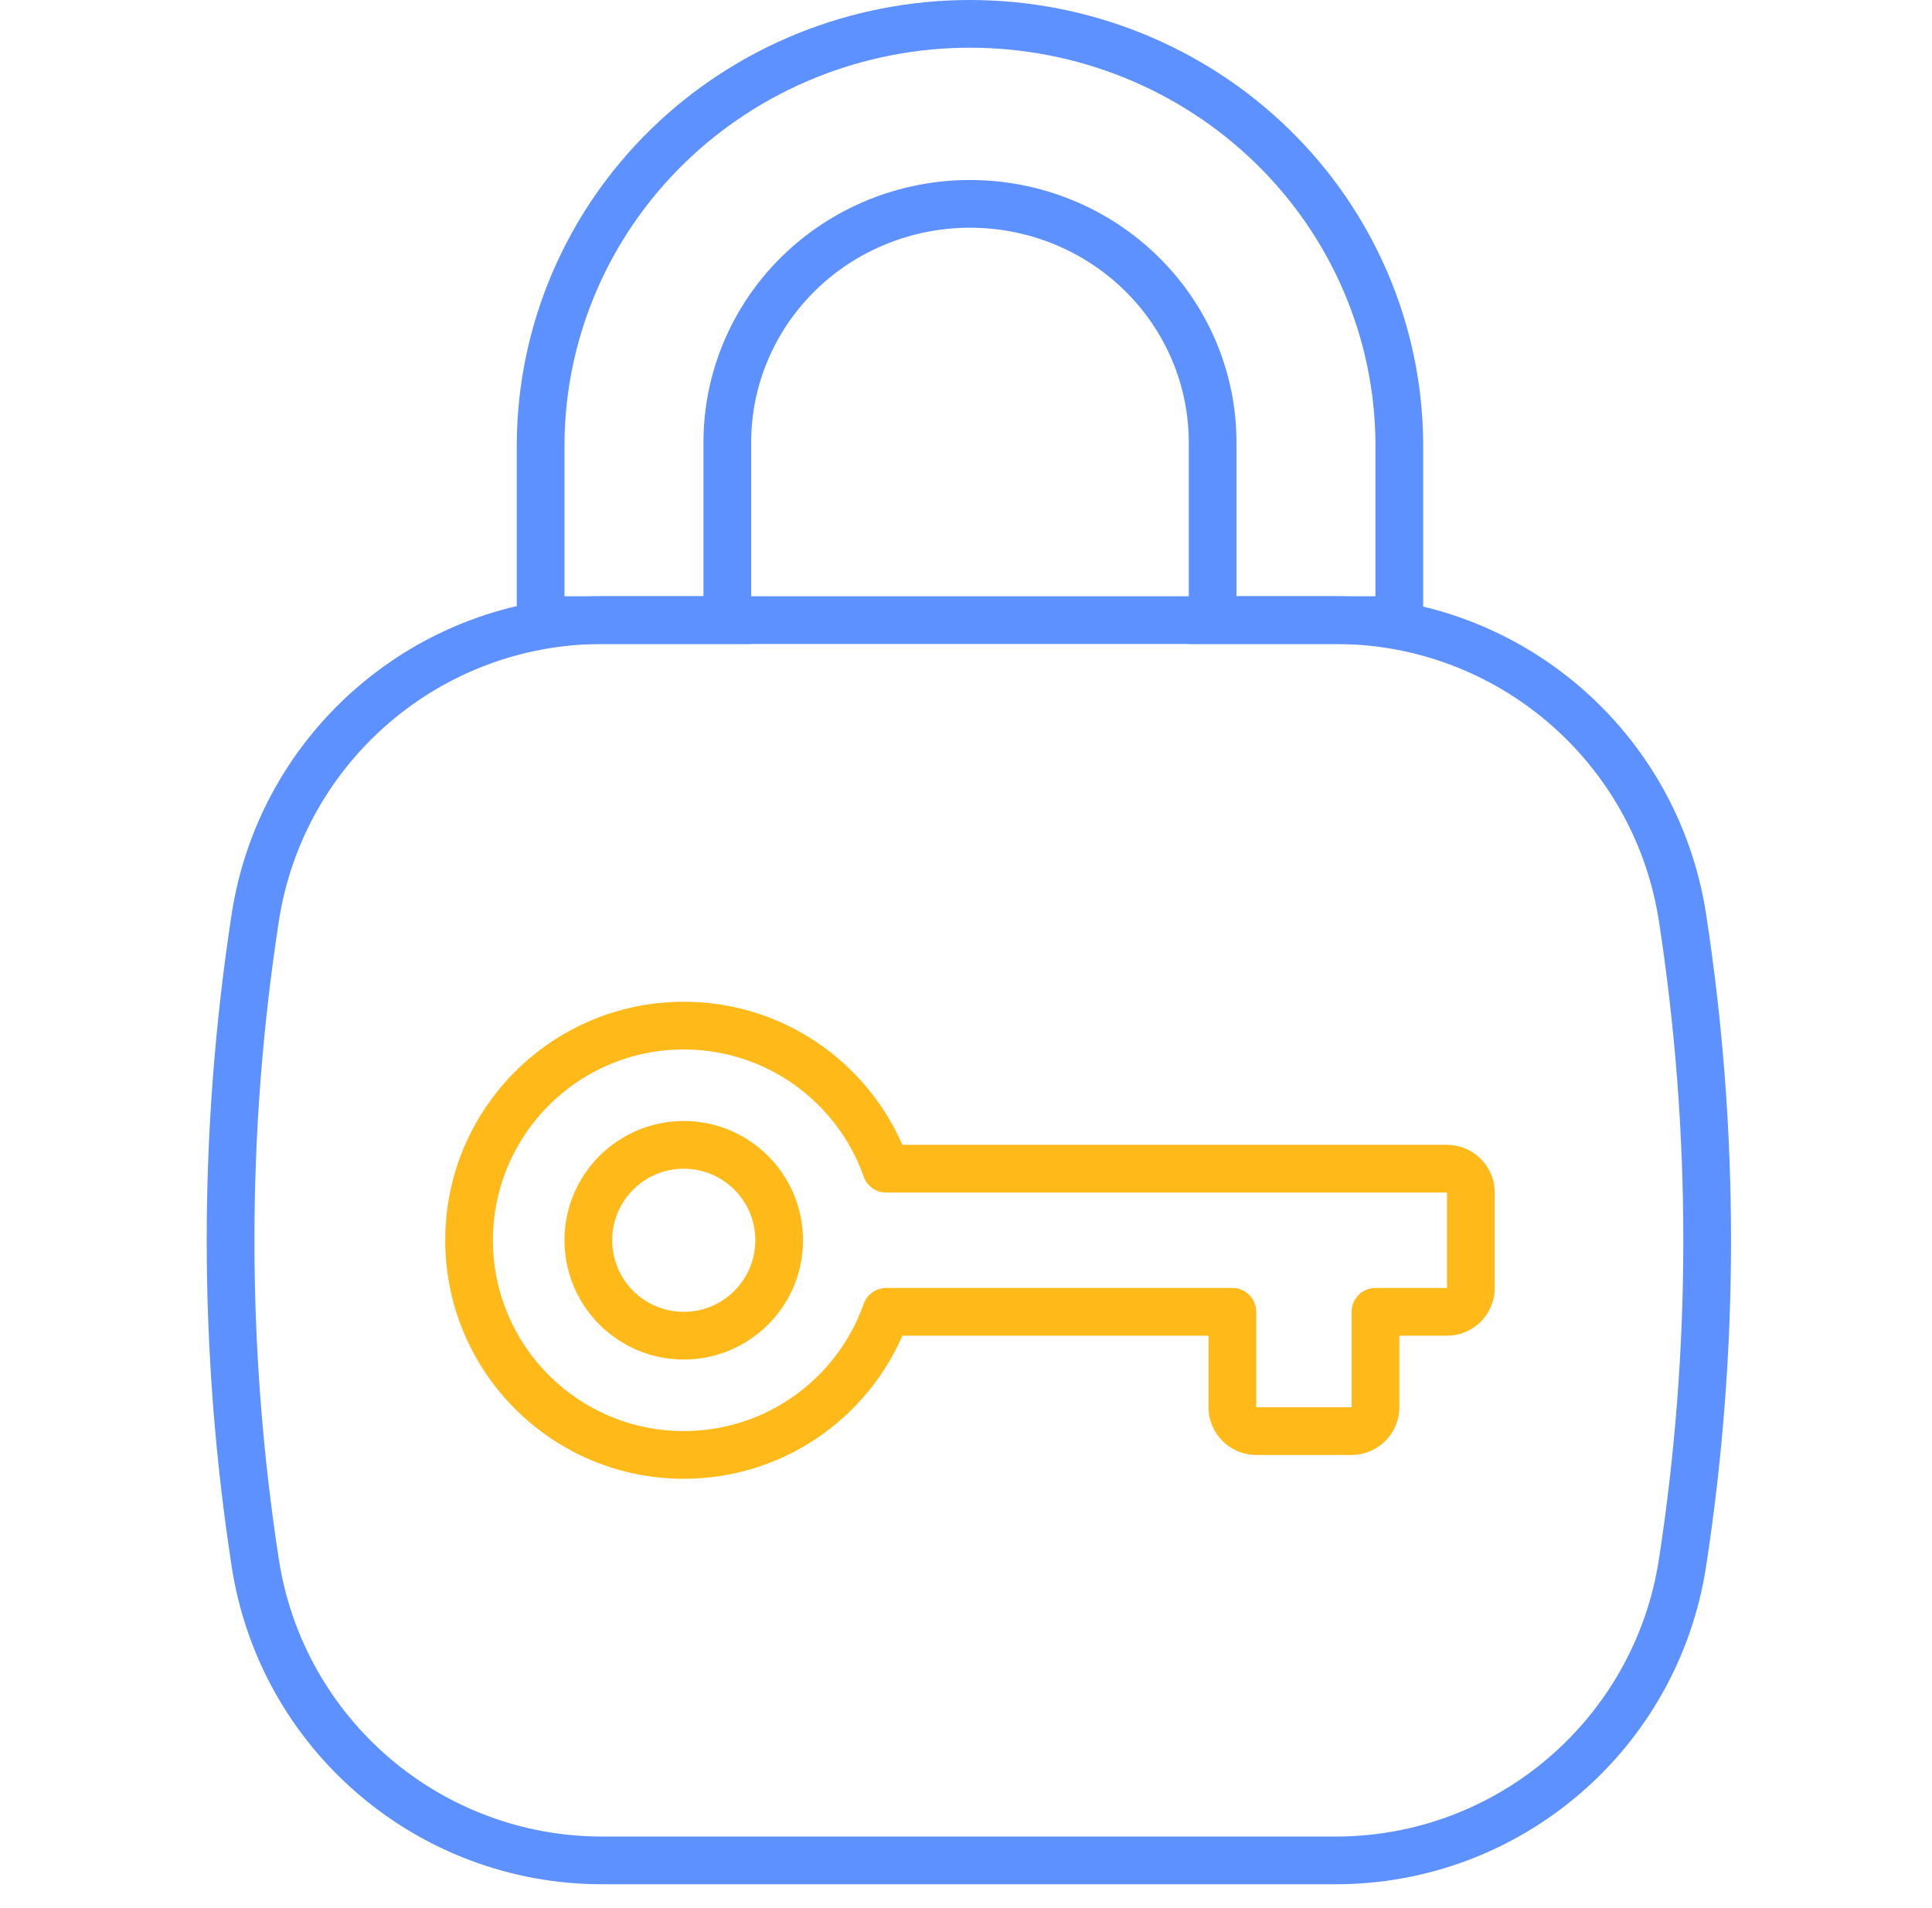
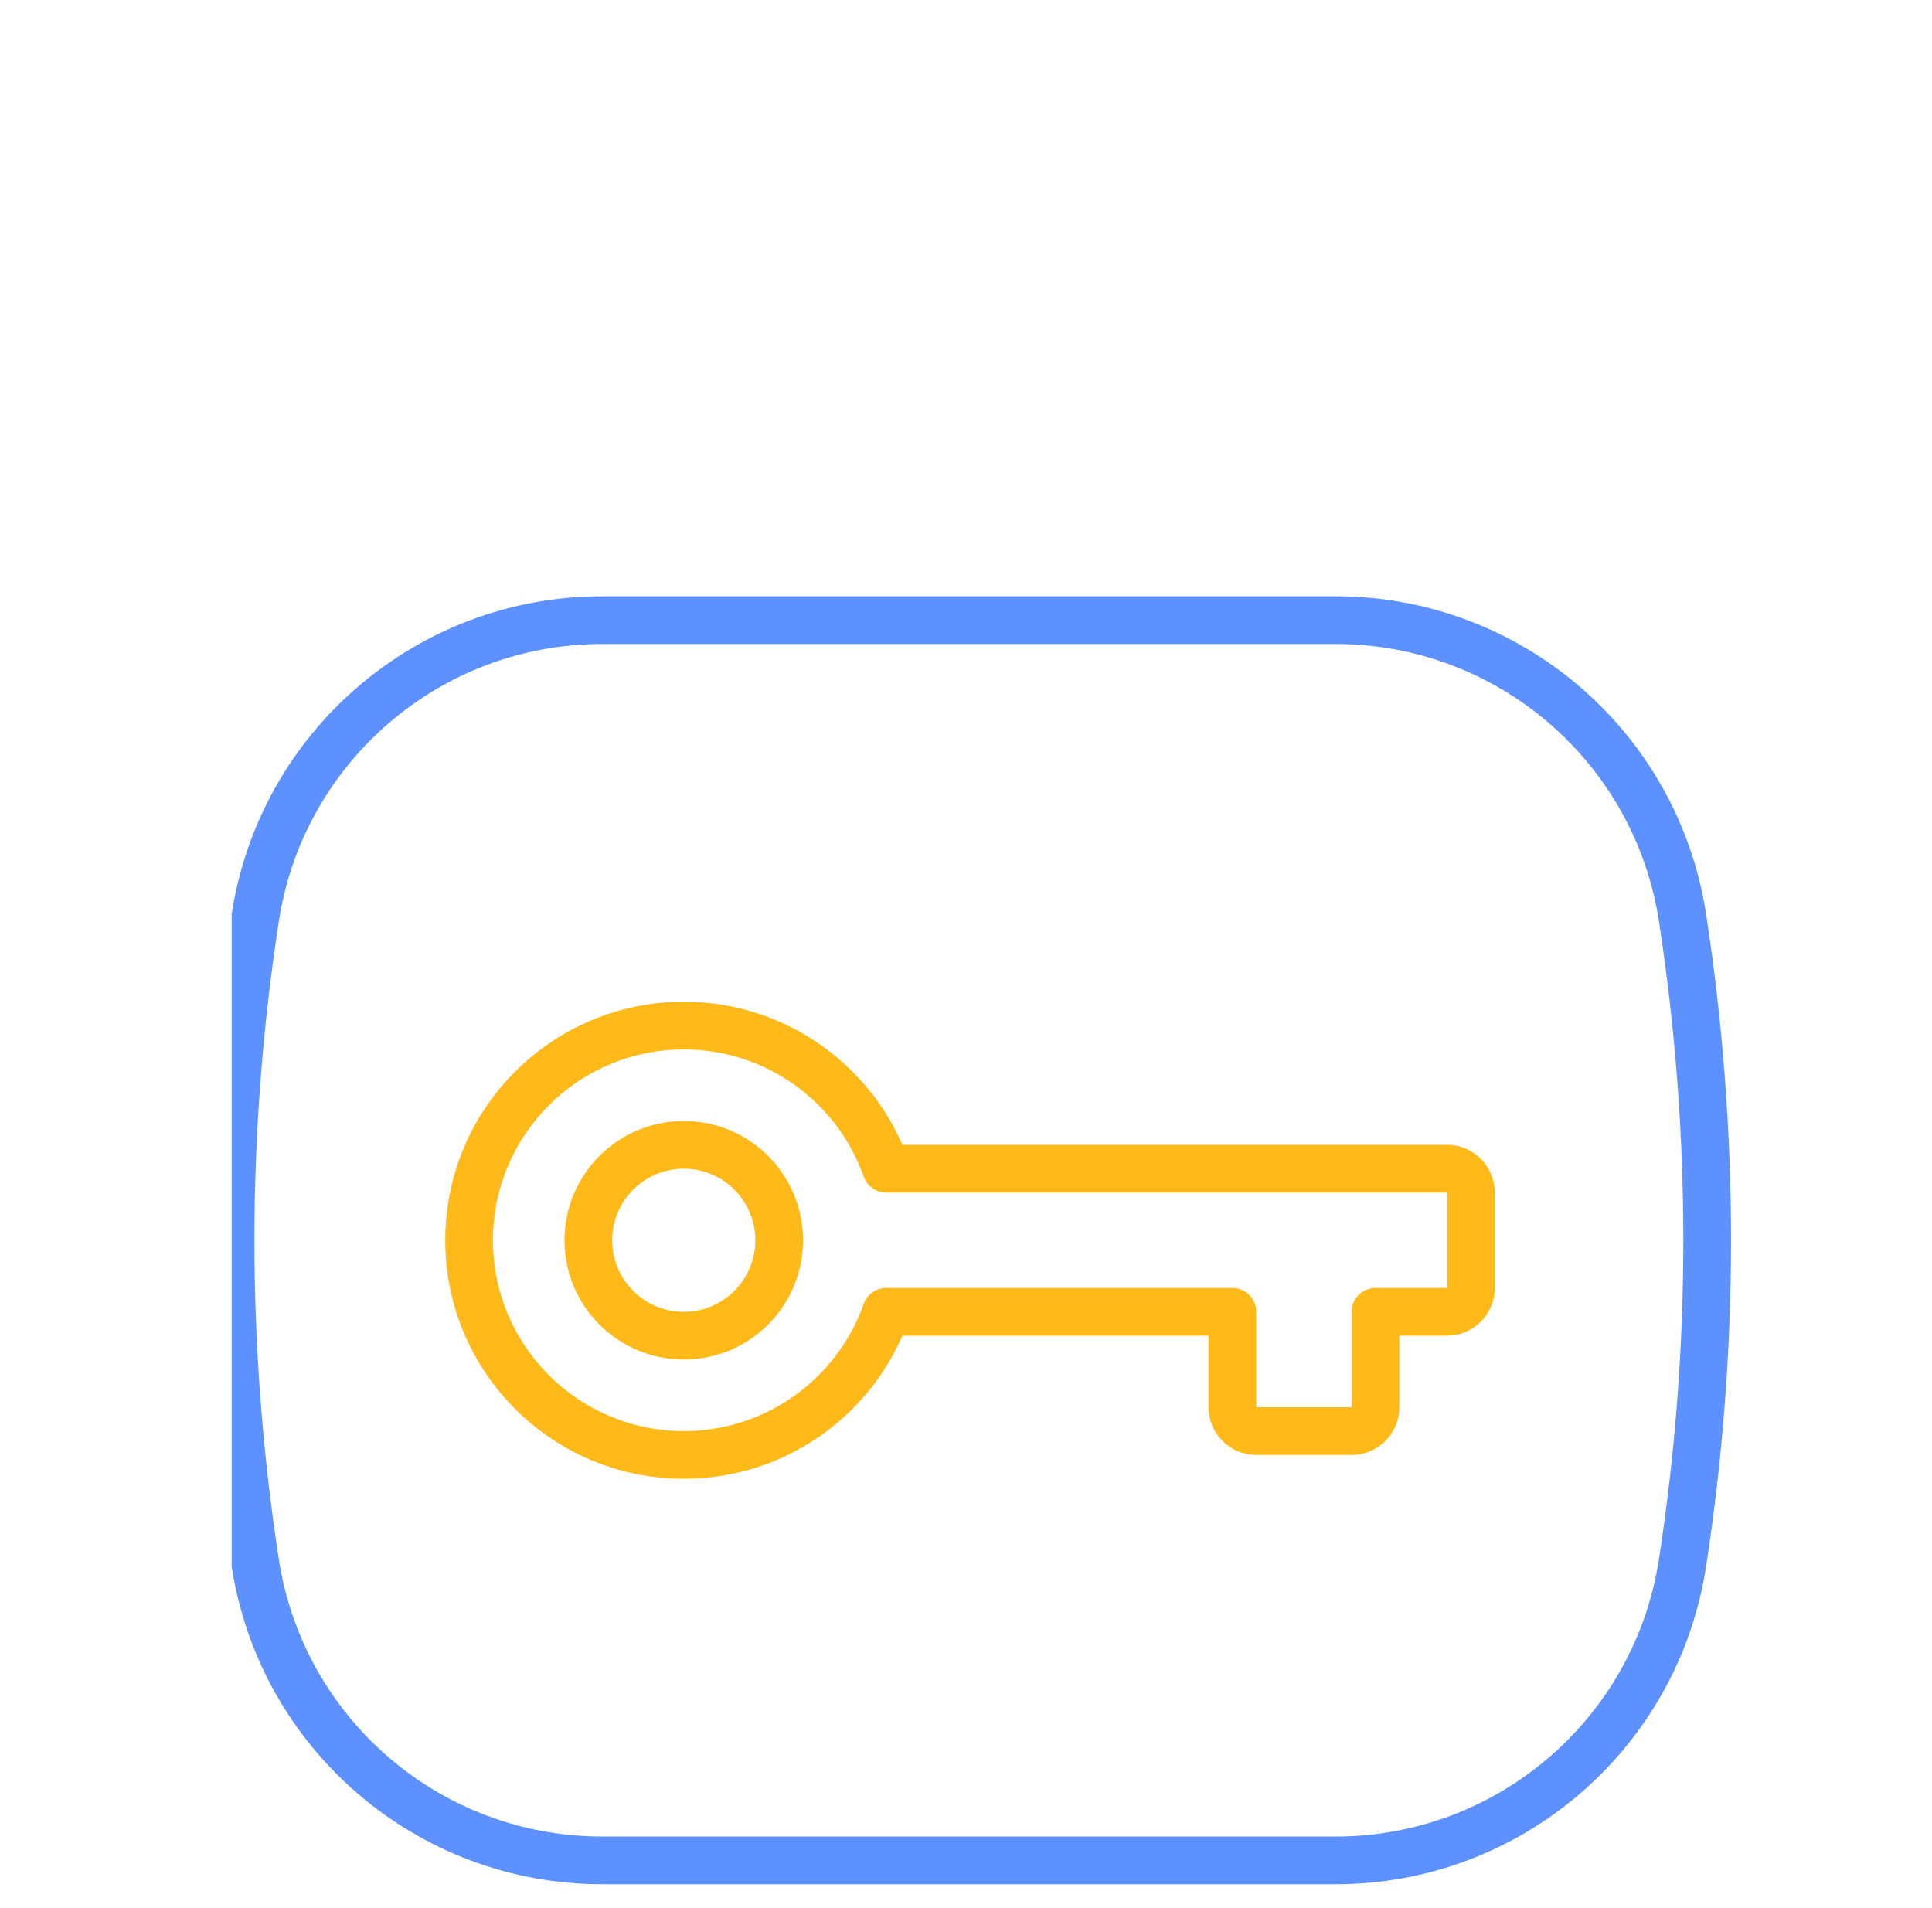
<svg xmlns="http://www.w3.org/2000/svg" width="81" height="80" viewBox="0 0 81 80" fill="none">
-   <path fill-rule="evenodd" clip-rule="evenodd" d="M27.293 5.415C30.853 1.944 35.66 0 40.667 0C45.674 0 50.481 1.944 54.041 5.415C57.601 8.886 59.625 13.603 59.667 18.539L59.667 18.548L59.667 27H49.84V18.548C49.84 16.166 48.878 13.879 47.159 12.189C45.44 10.499 43.105 9.547 40.666 9.547C38.228 9.547 35.893 10.499 34.173 12.189C32.455 13.879 31.493 16.166 31.493 18.548V27H21.667V18.539C21.709 13.603 23.733 8.886 27.293 5.415ZM40.667 2C36.177 2 31.872 3.744 28.689 6.847C25.508 9.948 23.705 14.155 23.667 18.552V25H29.493V18.548C29.493 15.624 30.674 12.825 32.772 10.763C34.868 8.702 37.708 7.547 40.666 7.547C43.624 7.547 46.465 8.702 48.561 10.763C50.659 12.825 51.84 15.624 51.84 18.548V25H57.667V18.552C57.629 14.156 55.826 9.948 52.645 6.847C49.462 3.744 45.157 2 40.667 2Z" fill="#5D91FF" />
-   <path fill-rule="evenodd" clip-rule="evenodd" d="M9.713 38.323C10.892 30.658 17.488 25 25.243 25H55.998C63.754 25 70.349 30.658 71.528 38.323C72.923 47.388 72.923 56.612 71.528 65.677C70.349 73.342 63.754 79 55.998 79H25.243C17.488 79 10.892 73.342 9.713 65.677C8.318 56.612 8.318 47.388 9.713 38.323ZM25.243 27C18.475 27 12.719 31.938 11.69 38.627C10.326 47.49 10.326 56.51 11.69 65.373C12.719 72.062 18.475 77 25.243 77H55.998C62.767 77 68.522 72.062 69.552 65.373C70.915 56.51 70.915 47.49 69.552 38.627C68.522 31.938 62.767 27 55.998 27H25.243Z" fill="#5D91FF" />
+   <path fill-rule="evenodd" clip-rule="evenodd" d="M9.713 38.323C10.892 30.658 17.488 25 25.243 25H55.998C63.754 25 70.349 30.658 71.528 38.323C72.923 47.388 72.923 56.612 71.528 65.677C70.349 73.342 63.754 79 55.998 79H25.243C17.488 79 10.892 73.342 9.713 65.677ZM25.243 27C18.475 27 12.719 31.938 11.69 38.627C10.326 47.49 10.326 56.51 11.69 65.373C12.719 72.062 18.475 77 25.243 77H55.998C62.767 77 68.522 72.062 69.552 65.373C70.915 56.51 70.915 47.49 69.552 38.627C68.522 31.938 62.767 27 55.998 27H25.243Z" fill="#5D91FF" />
  <path d="M37.155 49L36.212 49.333C36.353 49.733 36.731 50 37.155 50L37.155 49ZM37.155 55L37.155 54C36.731 54 36.353 54.267 36.212 54.667L37.155 55ZM51.667 55L52.667 55C52.667 54.735 52.562 54.48 52.374 54.293C52.187 54.105 51.932 54 51.667 54L51.667 55ZM51.667 59L50.667 59L50.667 59L51.667 59ZM52.667 60L52.667 61L52.667 60ZM56.667 60L56.667 59L56.667 60ZM57.667 59L56.667 59V59L57.667 59ZM57.667 55L57.667 54C57.115 54 56.667 54.448 56.667 55L57.667 55ZM60.667 55L60.667 54L60.667 55ZM60.667 50L60.667 50L62.667 50C62.667 48.895 61.772 48 60.667 48L60.667 50ZM37.155 50L60.667 50L60.667 48L37.155 48L37.155 50ZM28.667 44C32.149 44 35.113 46.225 36.212 49.333L38.098 48.667C36.725 44.784 33.023 42 28.667 42L28.667 44ZM20.667 52C20.667 47.582 24.249 44 28.667 44L28.667 42C23.144 42 18.667 46.477 18.667 52L20.667 52ZM28.667 60C24.249 60 20.667 56.418 20.667 52L18.667 52C18.667 57.523 23.144 62 28.667 62L28.667 60ZM36.212 54.667C35.113 57.775 32.149 60 28.667 60L28.667 62C33.023 62 36.725 59.216 38.098 55.333L36.212 54.667ZM51.667 54L37.155 54L37.155 56L51.667 56L51.667 54ZM52.667 59L52.667 55L50.667 55L50.667 59L52.667 59ZM52.667 59L52.667 59L50.667 59C50.667 60.105 51.562 61 52.667 61L52.667 59ZM56.667 59L52.667 59L52.667 61L56.667 61L56.667 59ZM56.667 59L56.667 59L56.667 61C57.772 61 58.667 60.105 58.667 59L56.667 59ZM56.667 55L56.667 59L58.667 59L58.667 55L56.667 55ZM60.667 54L57.667 54L57.667 56L60.667 56L60.667 54ZM60.667 54L60.667 56C61.772 56 62.667 55.105 62.667 54L60.667 54ZM60.667 50L60.667 54L62.667 54L62.667 50L60.667 50ZM23.667 52C23.667 54.761 25.905 57 28.667 57L28.667 55C27.01 55 25.667 53.657 25.667 52L23.667 52ZM28.667 47C25.905 47 23.667 49.239 23.667 52L25.667 52C25.667 50.343 27.01 49 28.667 49L28.667 47ZM33.667 52C33.667 49.239 31.428 47 28.667 47L28.667 49C30.324 49 31.667 50.343 31.667 52L33.667 52ZM28.667 57C31.428 57 33.667 54.761 33.667 52L31.667 52C31.667 53.657 30.324 55 28.667 55L28.667 57Z" fill="#FFBA19" />
</svg>